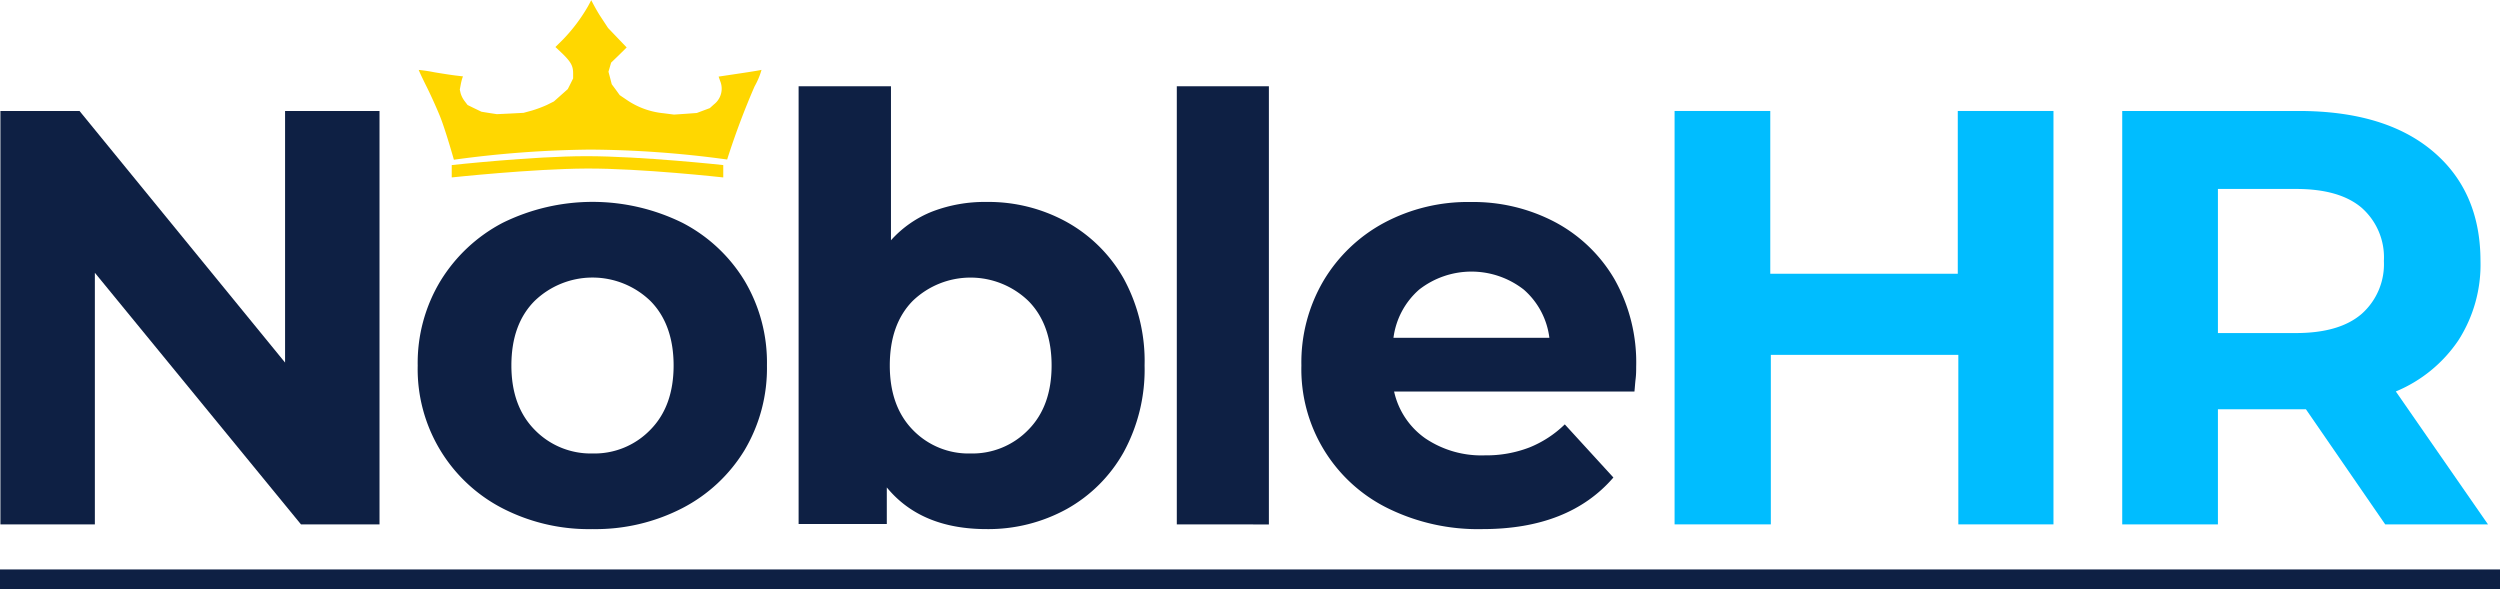
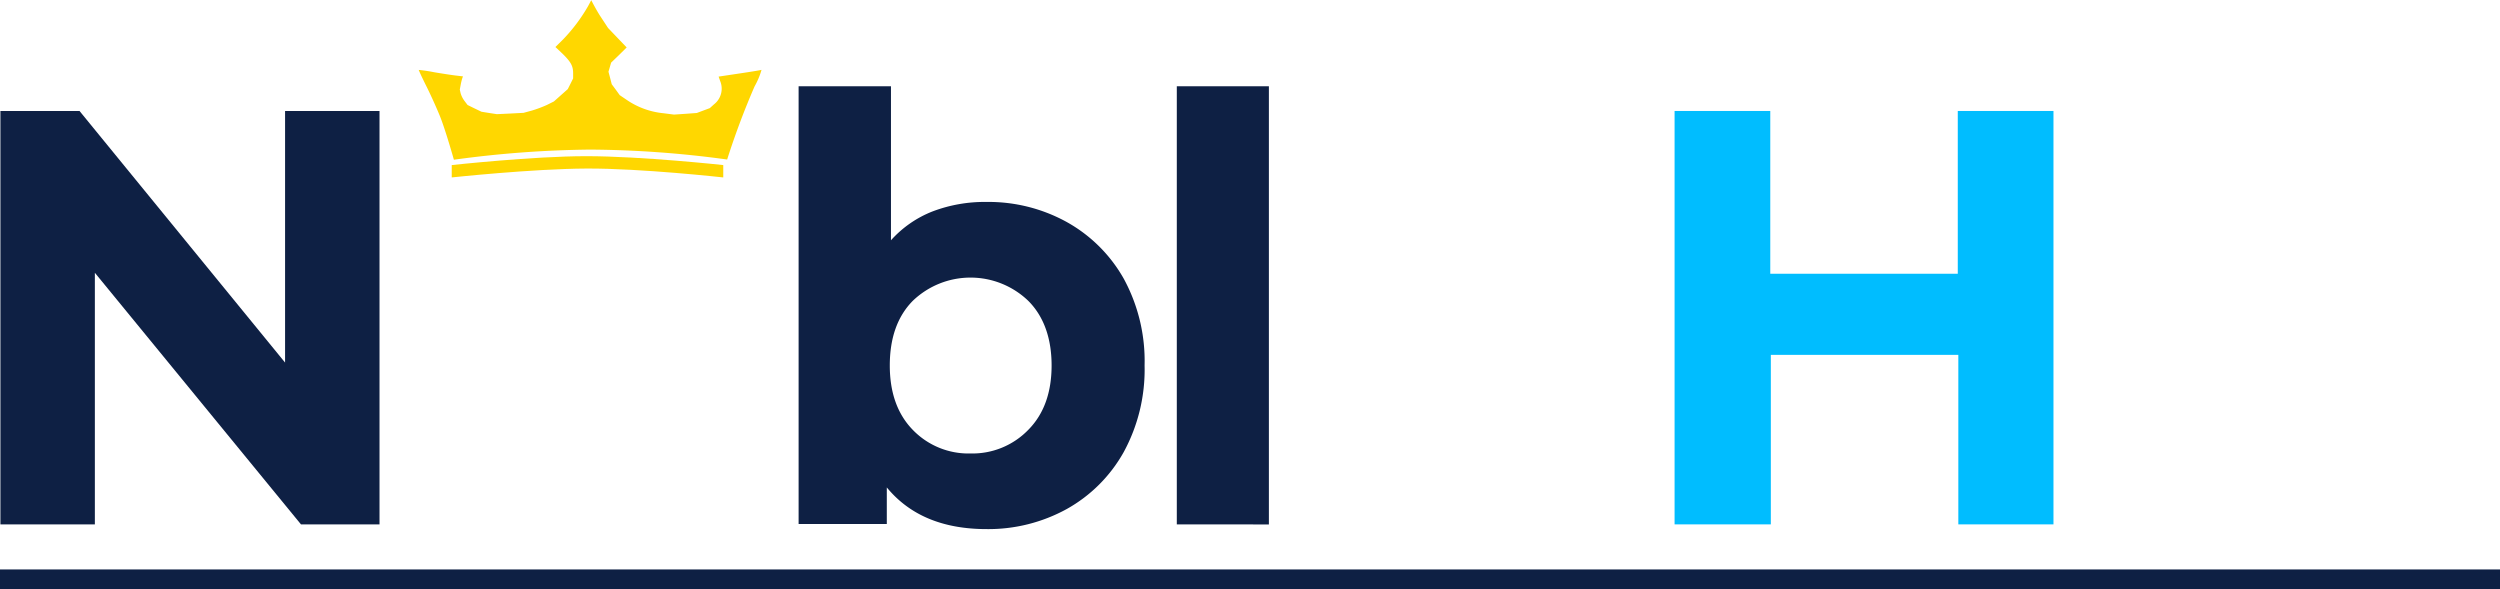
<svg xmlns="http://www.w3.org/2000/svg" id="Layer_1" data-name="Layer 1" viewBox="0 0 360 84.83">
  <defs>
    <style>.cls-1{fill:#0e2044;}.cls-2{fill:#00bdff;}.cls-3{fill:gold;}</style>
  </defs>
  <rect class="cls-1" y="82" width="360" height="2.83" />
  <path class="cls-1" d="M20.06,78.09V18.56H31.45l29.6,36.23V18.56h13.6V78.09H63.34L33.66,41.86V78.09Z" transform="translate(-20 -2.58)" />
-   <path class="cls-1" d="M105.35,78.77a27.17,27.17,0,0,1-13-3,22.54,22.54,0,0,1-12.2-20.54A22.8,22.8,0,0,1,83.45,43a23,23,0,0,1,8.93-8.33,29.28,29.28,0,0,1,25.9,0A22.64,22.64,0,0,1,127.21,43a23,23,0,0,1,3.23,12.2,23.1,23.1,0,0,1-3.23,12.21,22.64,22.64,0,0,1-8.93,8.33A27.23,27.23,0,0,1,105.35,78.77Zm0-10.89a11.18,11.18,0,0,0,8.29-3.4c2.24-2.26,3.36-5.36,3.36-9.27s-1.12-7.07-3.36-9.31A12,12,0,0,0,97,45.9q-3.36,3.36-3.36,9.31c0,3.91,1.12,7,3.36,9.27A11.26,11.26,0,0,0,105.35,67.88Z" transform="translate(-20 -2.58)" />
  <path class="cls-1" d="M162.07,78.77q-9.44,0-14.37-6v5.27H135V15H148.3V37.18a15.76,15.76,0,0,1,6-4.16,21.11,21.11,0,0,1,7.74-1.36,23.32,23.32,0,0,1,11.57,2.89,21.31,21.31,0,0,1,8.21,8.16,24.77,24.77,0,0,1,3,12.5,24.83,24.83,0,0,1-3,12.46,21.24,21.24,0,0,1-8.21,8.21A23.43,23.43,0,0,1,162.07,78.77Zm-2.29-10.89a11.19,11.19,0,0,0,8.29-3.4c2.24-2.26,3.36-5.36,3.36-9.27s-1.12-7.07-3.36-9.31a12,12,0,0,0-16.63,0q-3.31,3.36-3.31,9.31c0,3.91,1.1,7,3.31,9.27A11.15,11.15,0,0,0,159.78,67.88Z" transform="translate(-20 -2.58)" />
  <path class="cls-1" d="M189.46,78.09V15h13.26v63.1Z" transform="translate(-20 -2.58)" />
-   <path class="cls-1" d="M233.51,78.77a29.39,29.39,0,0,1-13.78-3.06,22.3,22.3,0,0,1-12.33-20.5A23.2,23.2,0,0,1,210.59,43a22.58,22.58,0,0,1,8.71-8.33,25.6,25.6,0,0,1,12.5-3,25.24,25.24,0,0,1,12.12,2.89,21.67,21.67,0,0,1,8.55,8.2,24.36,24.36,0,0,1,3.14,12.63c0,.51,0,1.09-.08,1.75s-.11,1.26-.17,1.82H220.75a11.19,11.19,0,0,0,4.46,6.72,14.44,14.44,0,0,0,8.64,2.47A17.2,17.2,0,0,0,240.27,67a15.7,15.7,0,0,0,5.06-3.31l7,7.65Q245.93,78.76,233.51,78.77ZM220.66,51.22h22.45a11,11,0,0,0-3.69-6.94,12.24,12.24,0,0,0-15.06,0A11.1,11.1,0,0,0,220.66,51.22Z" transform="translate(-20 -2.58)" />
  <path class="cls-2" d="M302,78.09V53.68h-27V78.09H261.14V18.56h13.78V42h27V18.56h13.78V78.09Z" transform="translate(-20 -2.58)" />
-   <path class="cls-2" d="M325.6,78.09V18.56H351q12.42,0,19.3,5.78t6.89,15.82A20.18,20.18,0,0,1,374,51.6a20.22,20.22,0,0,1-9,7.35l13.27,19.14h-14.8L352.05,61.51H339.38V78.09Zm13.78-27.55H350.6q6.3,0,9.49-2.77a9.56,9.56,0,0,0,3.19-7.61,9.52,9.52,0,0,0-3.19-7.65q-3.19-2.73-9.49-2.72H339.38Z" transform="translate(-20 -2.58)" />
  <path class="cls-3" d="M83.38,19.38c-.42-1.05-1.29-3-1.94-4.3s-1.16-2.41-1.14-2.43a21.24,21.24,0,0,1,2.21.33c1.18.2,2.61.42,3.16.48l1,.12-.1.26a8.32,8.32,0,0,0-.23.95l-.13.69.12.53a3.52,3.52,0,0,0,.56,1.11l.44.58,1,.49,1,.48,1.11.18,1.11.17,1.92-.09,1.92-.1,1.17-.32a17.47,17.47,0,0,0,2.2-.82l1-.5,1-.89,1-.89.39-.77.38-.77v-.73c0-1.05-.31-1.62-1.49-2.79l-1.06-1,1.14-1.13a24.36,24.36,0,0,0,3.56-4.75l.46-.86s.75,1.47,1.35,2.37l1.07,1.63L108.89,8l1.35,1.41-1.11,1.1L108,11.6l-.19.66-.19.65.24.9.23.9.58.78.57.79.9.61a11.34,11.34,0,0,0,5.43,2l1.49.19,1.64-.11,1.64-.12.93-.35.94-.35.6-.54a2.86,2.86,0,0,0,.89-3.37l-.22-.63,3-.45c1.64-.24,3.07-.48,3.18-.52a10.9,10.9,0,0,1-1,2.38,110.48,110.48,0,0,0-3.95,10.53A151.13,151.13,0,0,0,105,24.12a154,154,0,0,0-19.64,1.46S84.19,21.42,83.38,19.38Z" transform="translate(-20 -2.58)" />
  <path class="cls-3" d="M85.05,26.35s11.7-1.28,19.39-1.28c7.94,0,19.71,1.28,19.71,1.28v1.78s-11.88-1.32-19.7-1.28-19.4,1.28-19.4,1.28Z" transform="translate(-20 -2.58)" />
</svg>